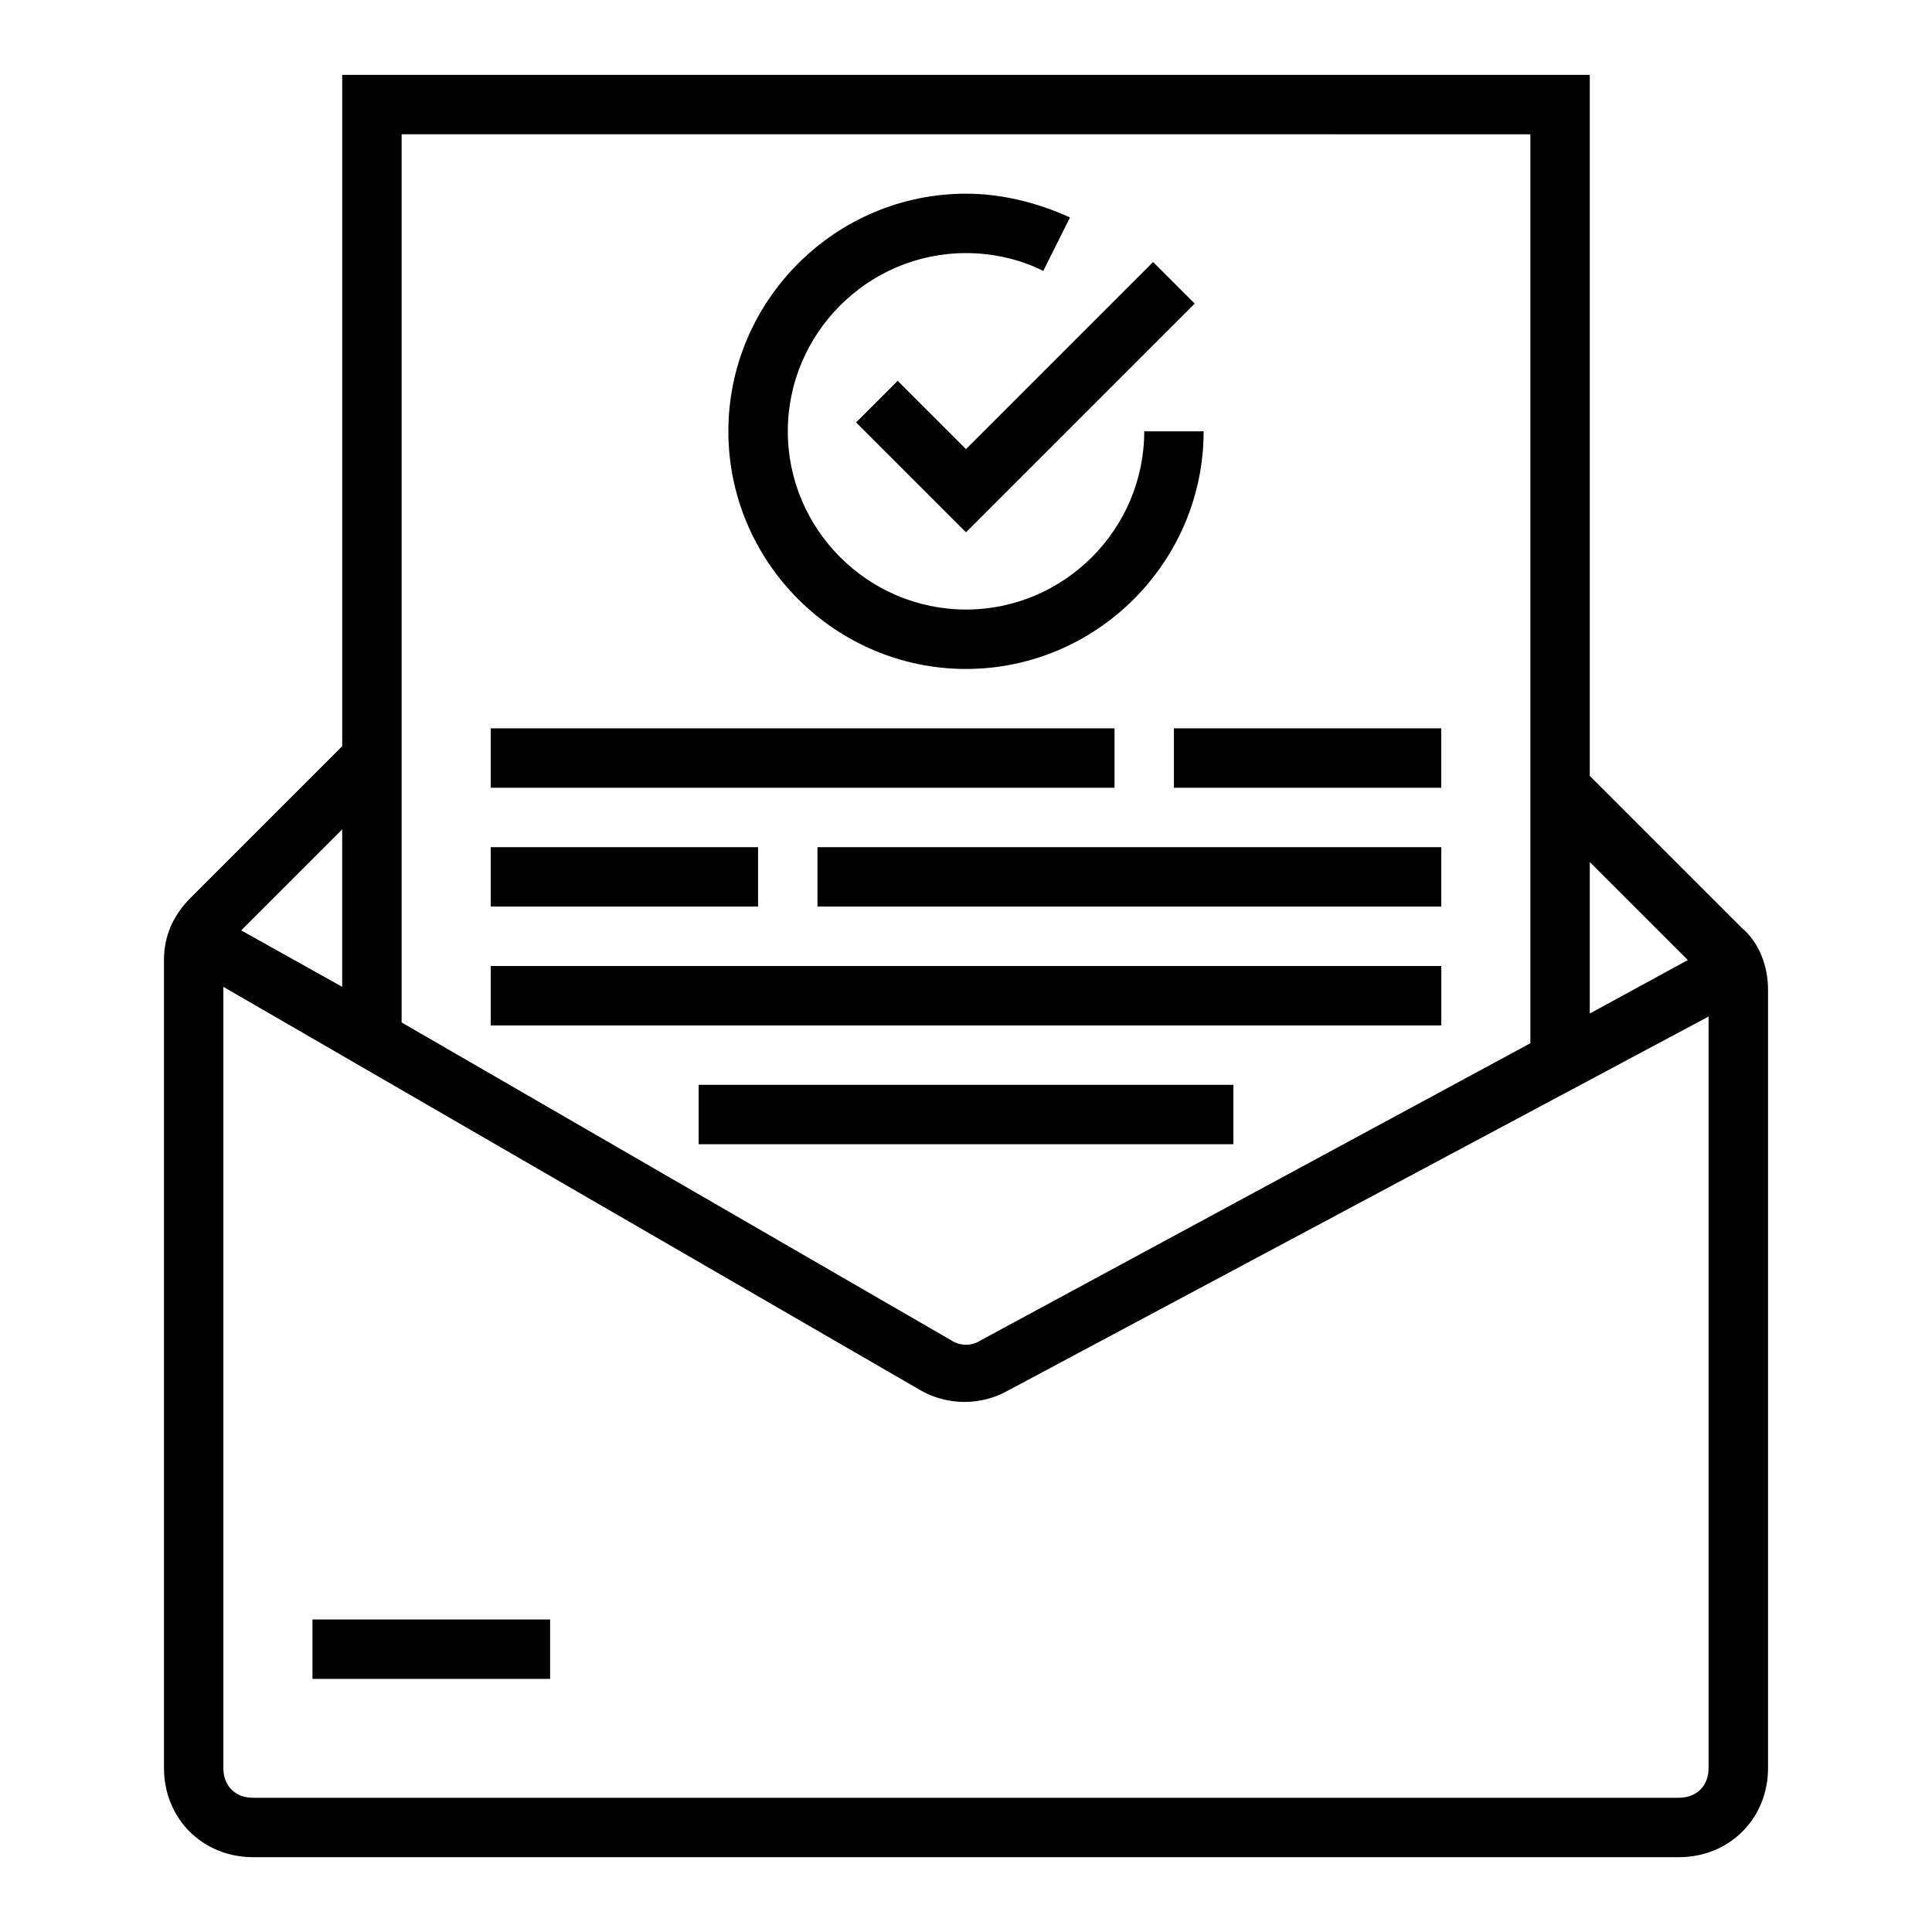
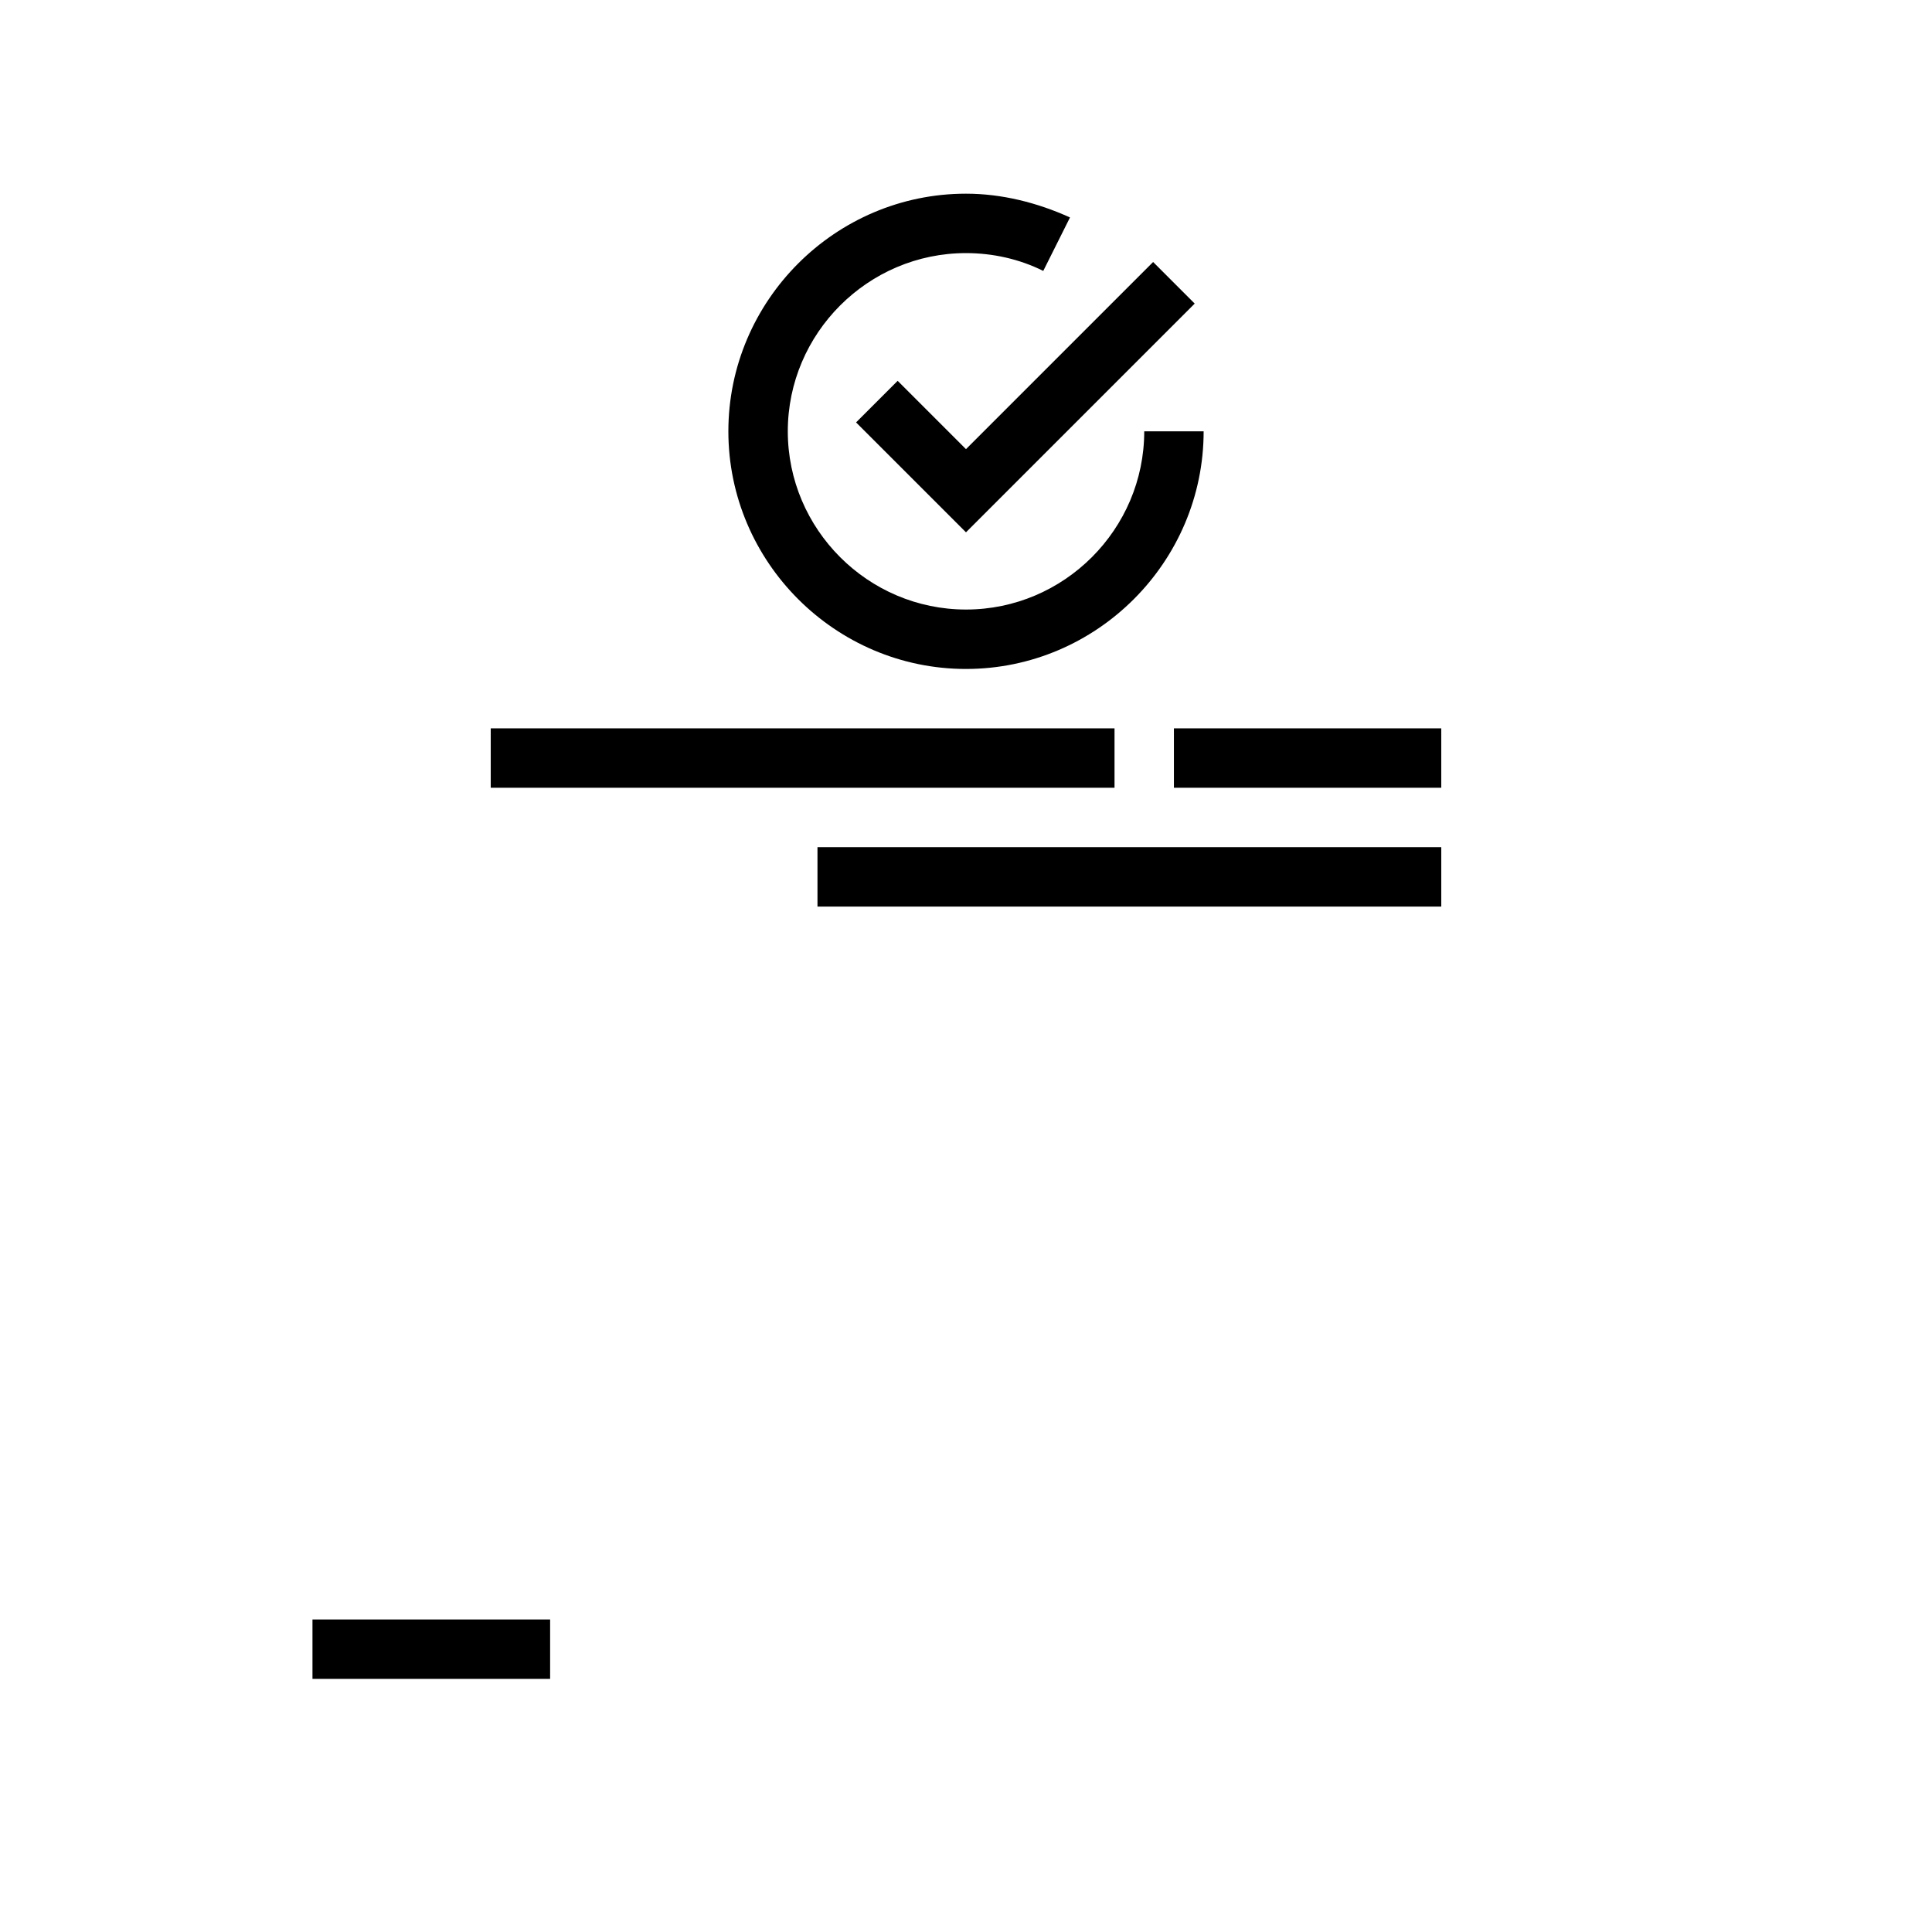
<svg xmlns="http://www.w3.org/2000/svg" fill="#000000" width="800px" height="800px" version="1.1" viewBox="144 144 512 512">
  <g>
-     <path d="m565.31 349.62v-185.78h-330.62v177.91l-40.148 40.148c-4.723 4.727-7.086 10.234-7.086 16.535v214.12c0 13.383 10.234 23.617 23.617 23.617h377.86c13.383 0 23.617-10.234 23.617-23.617v-206.25c0-6.297-2.363-12.594-7.086-16.531zm25.977 48.809-25.977 14.168v-40.148zm-41.723-218.84v240.88l-145.63 78.719c-2.363 1.574-5.512 1.574-7.871 0l-145.63-84.227v-235.38zm-314.88 225.93-26.766-14.957 26.766-26.766zm354.24 214.91h-377.86c-4.723 0-7.871-3.148-7.871-7.871v-207.04l184.99 107.06c7.086 3.938 15.742 3.938 22.828 0l185.78-99.184v199.16c0 4.723-3.152 7.871-7.875 7.871z" />
    <path d="m400 321.28c34.637 0 62.977-28.34 62.977-62.977h-15.742c0 25.977-21.254 47.23-47.23 47.23-25.977 0-47.23-21.254-47.23-47.23 0-25.977 21.254-47.23 47.23-47.23 7.086 0 14.168 1.574 20.469 4.723l7.086-14.168c-8.668-3.938-18.113-6.301-27.559-6.301-34.637 0-62.977 28.34-62.977 62.977s28.34 62.977 62.977 62.977z" />
    <path d="m381.89 244.92-11.023 11.023 29.129 29.125 60.613-60.613-11.02-11.023-49.594 49.594z" />
    <path d="m455.1 337.02h70.848v15.742h-70.848z" />
-     <path d="m274.05 368.51h70.848v15.742h-70.848z" />
-     <path d="m274.05 400h251.91v15.742h-251.91z" />
-     <path d="m329.15 431.49h141.7v15.742h-141.7z" />
    <path d="m226.81 573.18h62.977v15.742h-62.977z" />
    <path d="m360.64 368.51h165.31v15.742h-165.31z" />
    <path d="m274.05 337.02h165.31v15.742h-165.31z" />
  </g>
</svg>